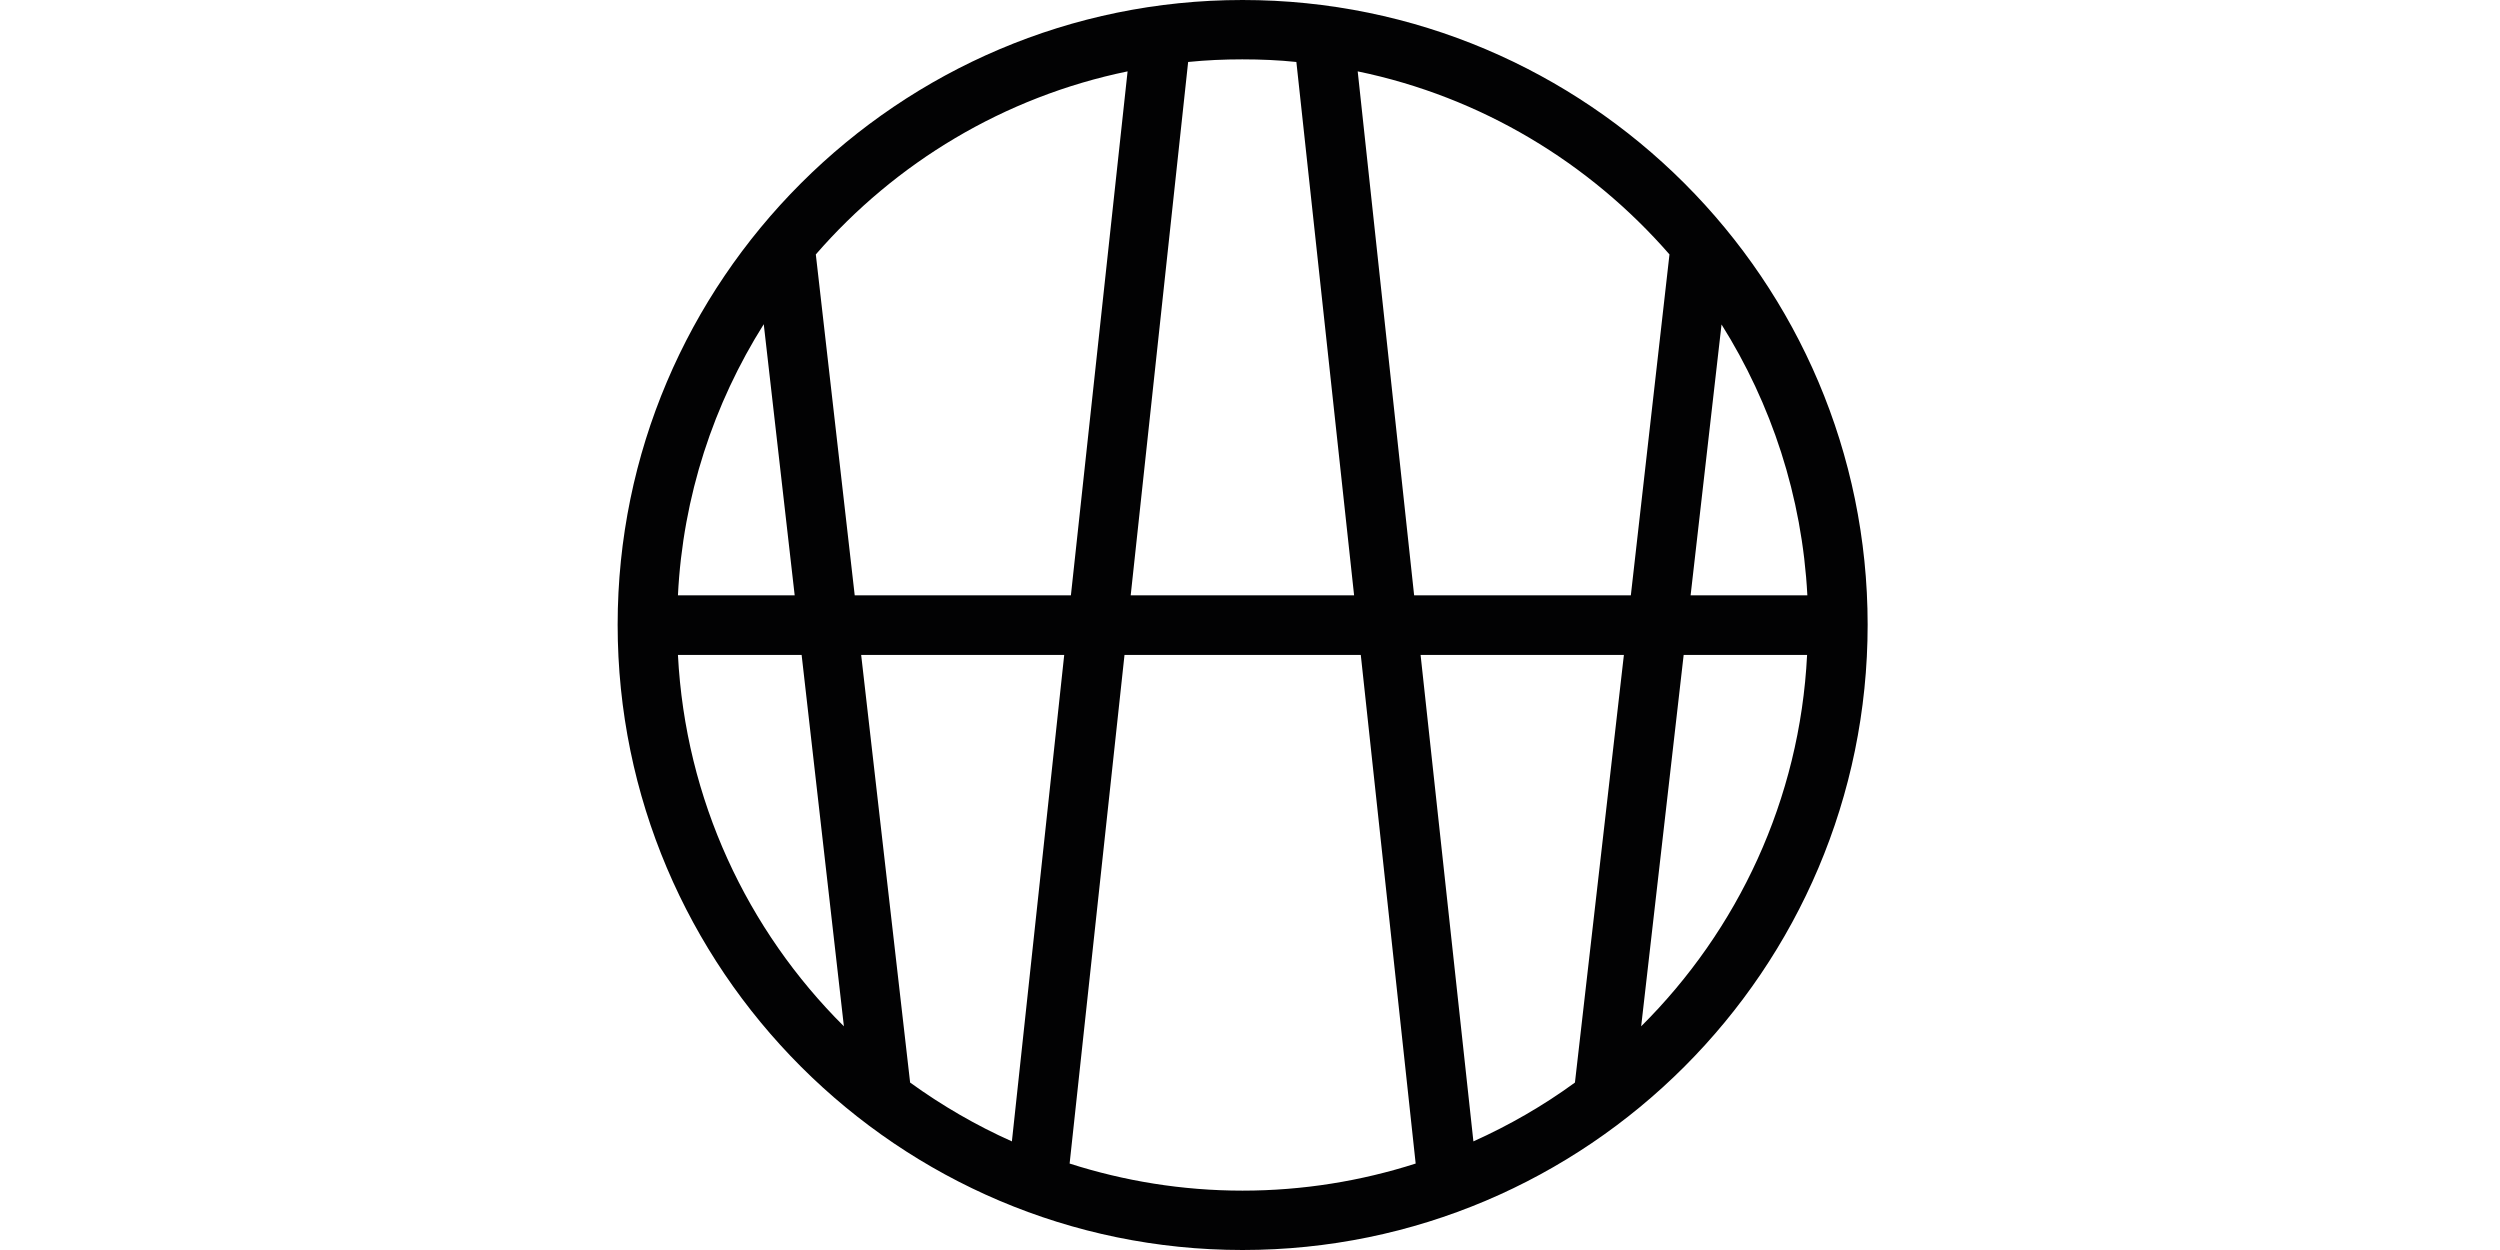
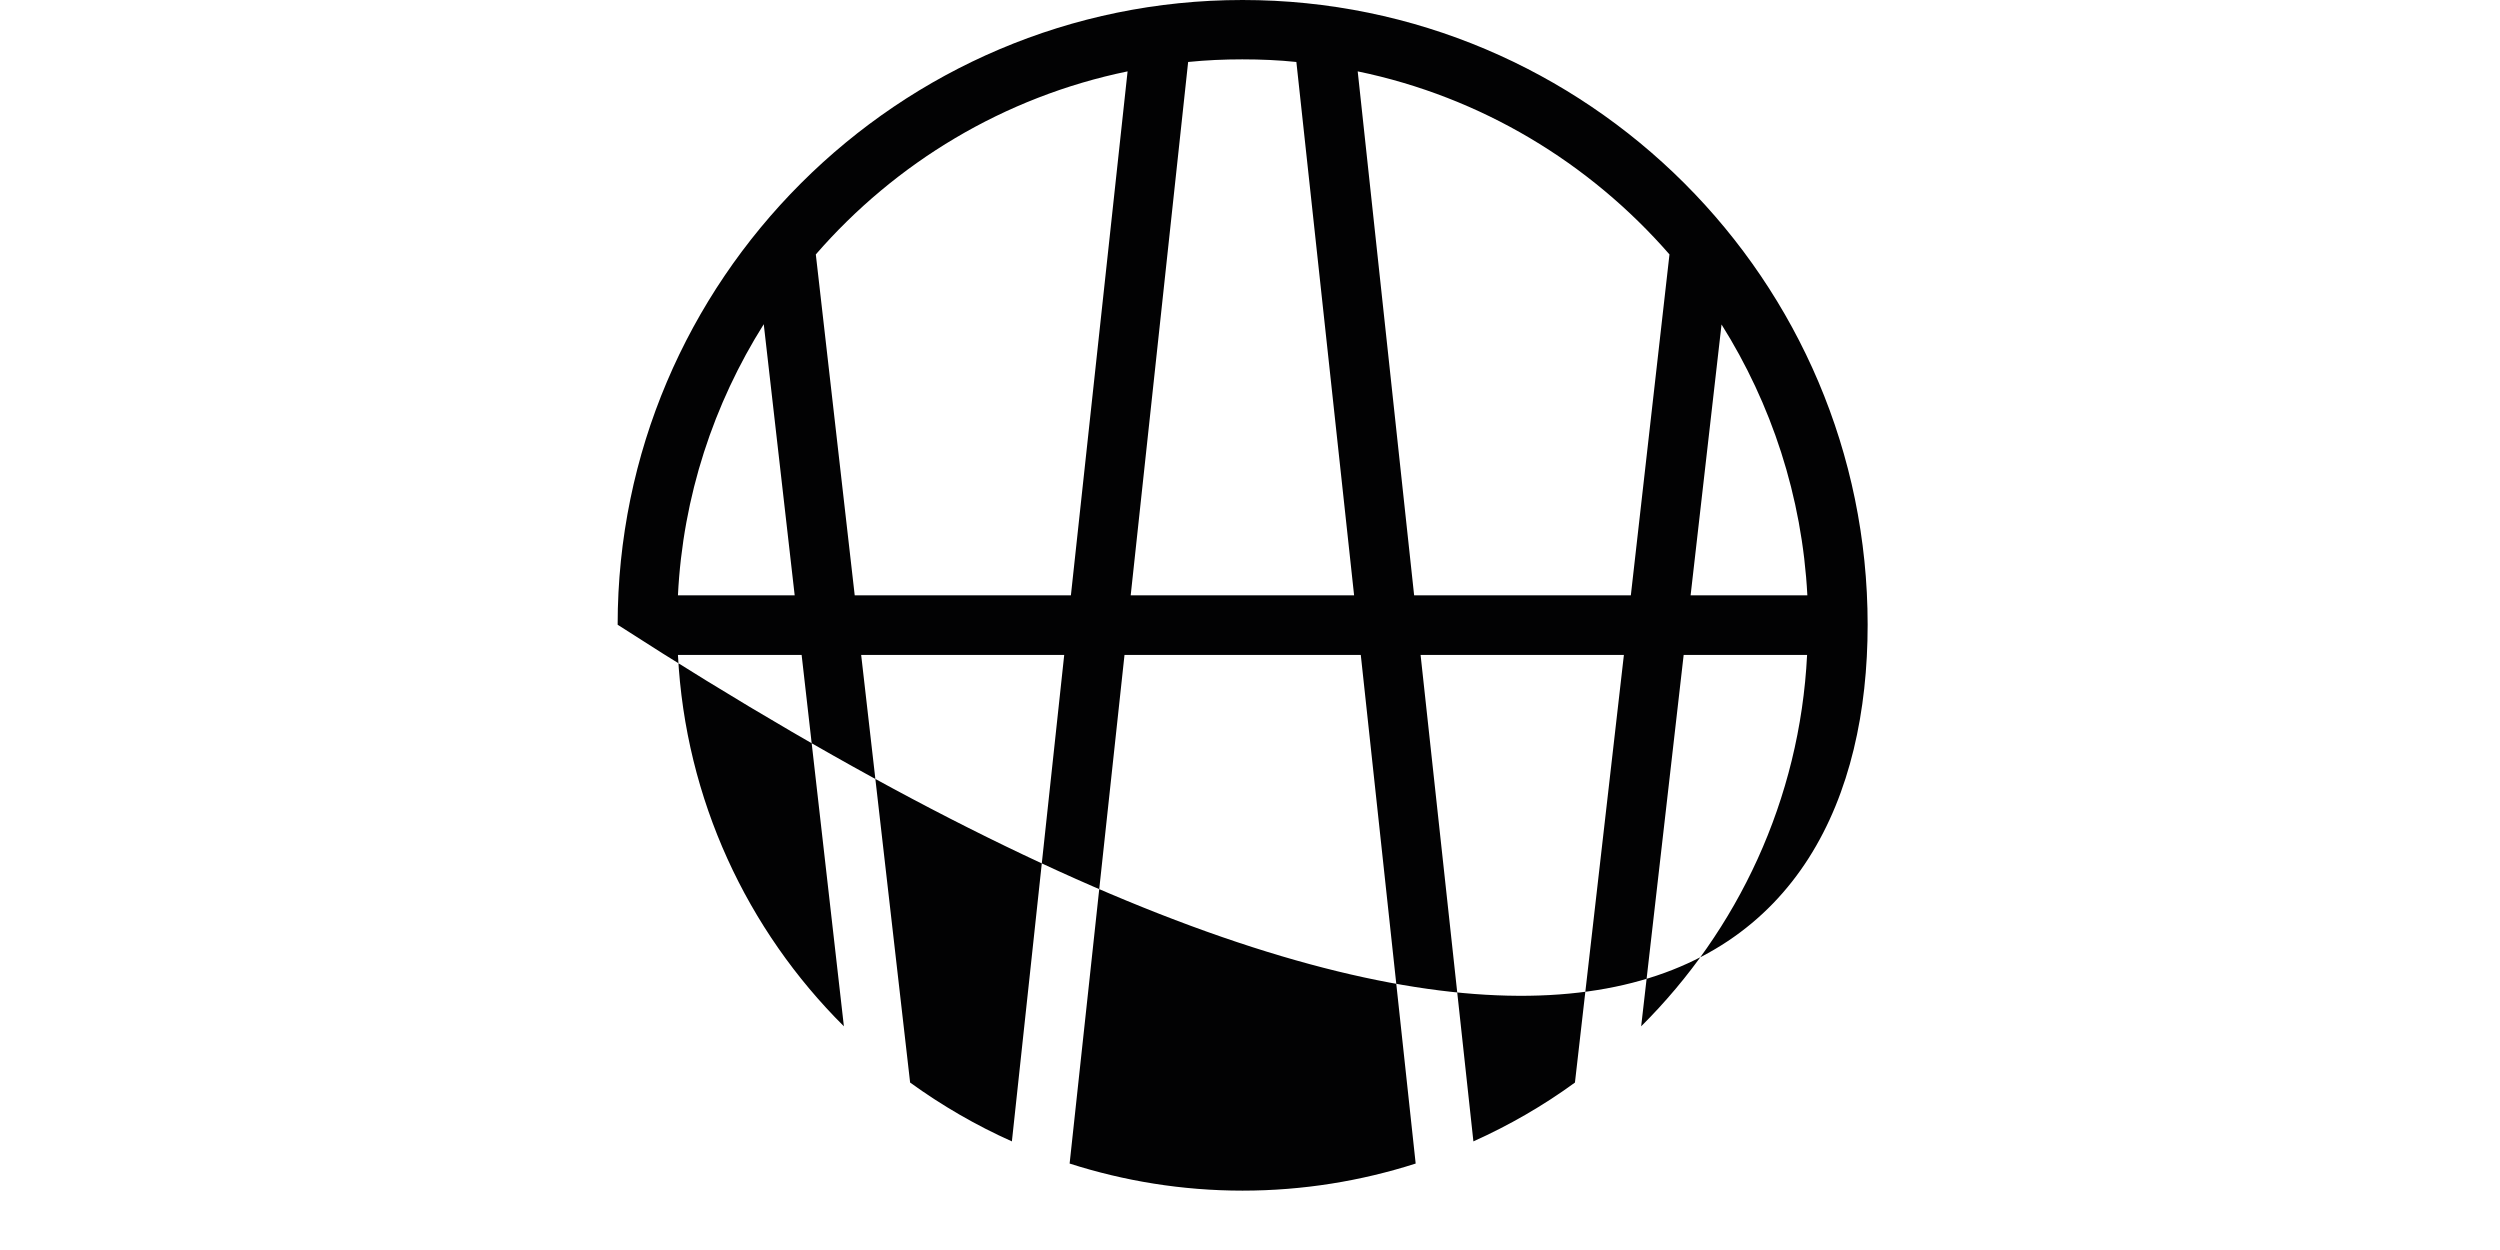
<svg xmlns="http://www.w3.org/2000/svg" width="86" height="43" viewBox="0 0 86 43" fill="none">
-   <path d="M42.743 0C30.9 0 21.247 9.648 21.247 21.491C21.247 33.352 30.9 43 42.743 43C54.603 43 64.247 33.352 64.247 21.491C64.247 9.648 54.603 0 42.743 0ZM40.872 2.132C41.493 2.069 42.113 2.042 42.734 2.042C43.372 2.042 44.001 2.069 44.595 2.132L46.581 20.479H38.896L40.872 2.132ZM26.273 11.153L27.337 20.479H23.321C23.49 17.066 24.553 13.885 26.273 11.153ZM23.321 22.53H27.576L29.03 35.305C25.706 31.999 23.578 27.511 23.321 22.53ZM28.064 8.752C30.803 5.599 34.534 3.333 38.789 2.455L36.839 20.479H29.402L28.064 8.752ZM34.809 39.264C33.568 38.709 32.398 38.028 31.308 37.24L29.624 22.53H36.609L34.809 39.264ZM42.743 40.958C40.668 40.958 38.665 40.626 36.795 40.026L38.683 22.53H46.811L48.699 40.026C46.829 40.626 44.817 40.958 42.743 40.958ZM54.178 37.24C53.087 38.037 51.917 38.709 50.685 39.264L48.868 22.53H55.862L54.178 37.24ZM48.646 20.479L46.705 2.455C50.951 3.333 54.683 5.599 57.43 8.752L56.101 20.479H48.646ZM56.456 35.305L57.918 22.53H62.164C61.916 27.511 59.78 31.999 56.456 35.305ZM59.221 11.162C60.932 13.885 61.995 17.066 62.173 20.479H58.157L59.221 11.162Z" fill="#020203" />
+   <path d="M42.743 0C30.9 0 21.247 9.648 21.247 21.491C54.603 43 64.247 33.352 64.247 21.491C64.247 9.648 54.603 0 42.743 0ZM40.872 2.132C41.493 2.069 42.113 2.042 42.734 2.042C43.372 2.042 44.001 2.069 44.595 2.132L46.581 20.479H38.896L40.872 2.132ZM26.273 11.153L27.337 20.479H23.321C23.49 17.066 24.553 13.885 26.273 11.153ZM23.321 22.53H27.576L29.03 35.305C25.706 31.999 23.578 27.511 23.321 22.53ZM28.064 8.752C30.803 5.599 34.534 3.333 38.789 2.455L36.839 20.479H29.402L28.064 8.752ZM34.809 39.264C33.568 38.709 32.398 38.028 31.308 37.24L29.624 22.53H36.609L34.809 39.264ZM42.743 40.958C40.668 40.958 38.665 40.626 36.795 40.026L38.683 22.53H46.811L48.699 40.026C46.829 40.626 44.817 40.958 42.743 40.958ZM54.178 37.24C53.087 38.037 51.917 38.709 50.685 39.264L48.868 22.53H55.862L54.178 37.24ZM48.646 20.479L46.705 2.455C50.951 3.333 54.683 5.599 57.43 8.752L56.101 20.479H48.646ZM56.456 35.305L57.918 22.53H62.164C61.916 27.511 59.78 31.999 56.456 35.305ZM59.221 11.162C60.932 13.885 61.995 17.066 62.173 20.479H58.157L59.221 11.162Z" fill="#020203" />
</svg>